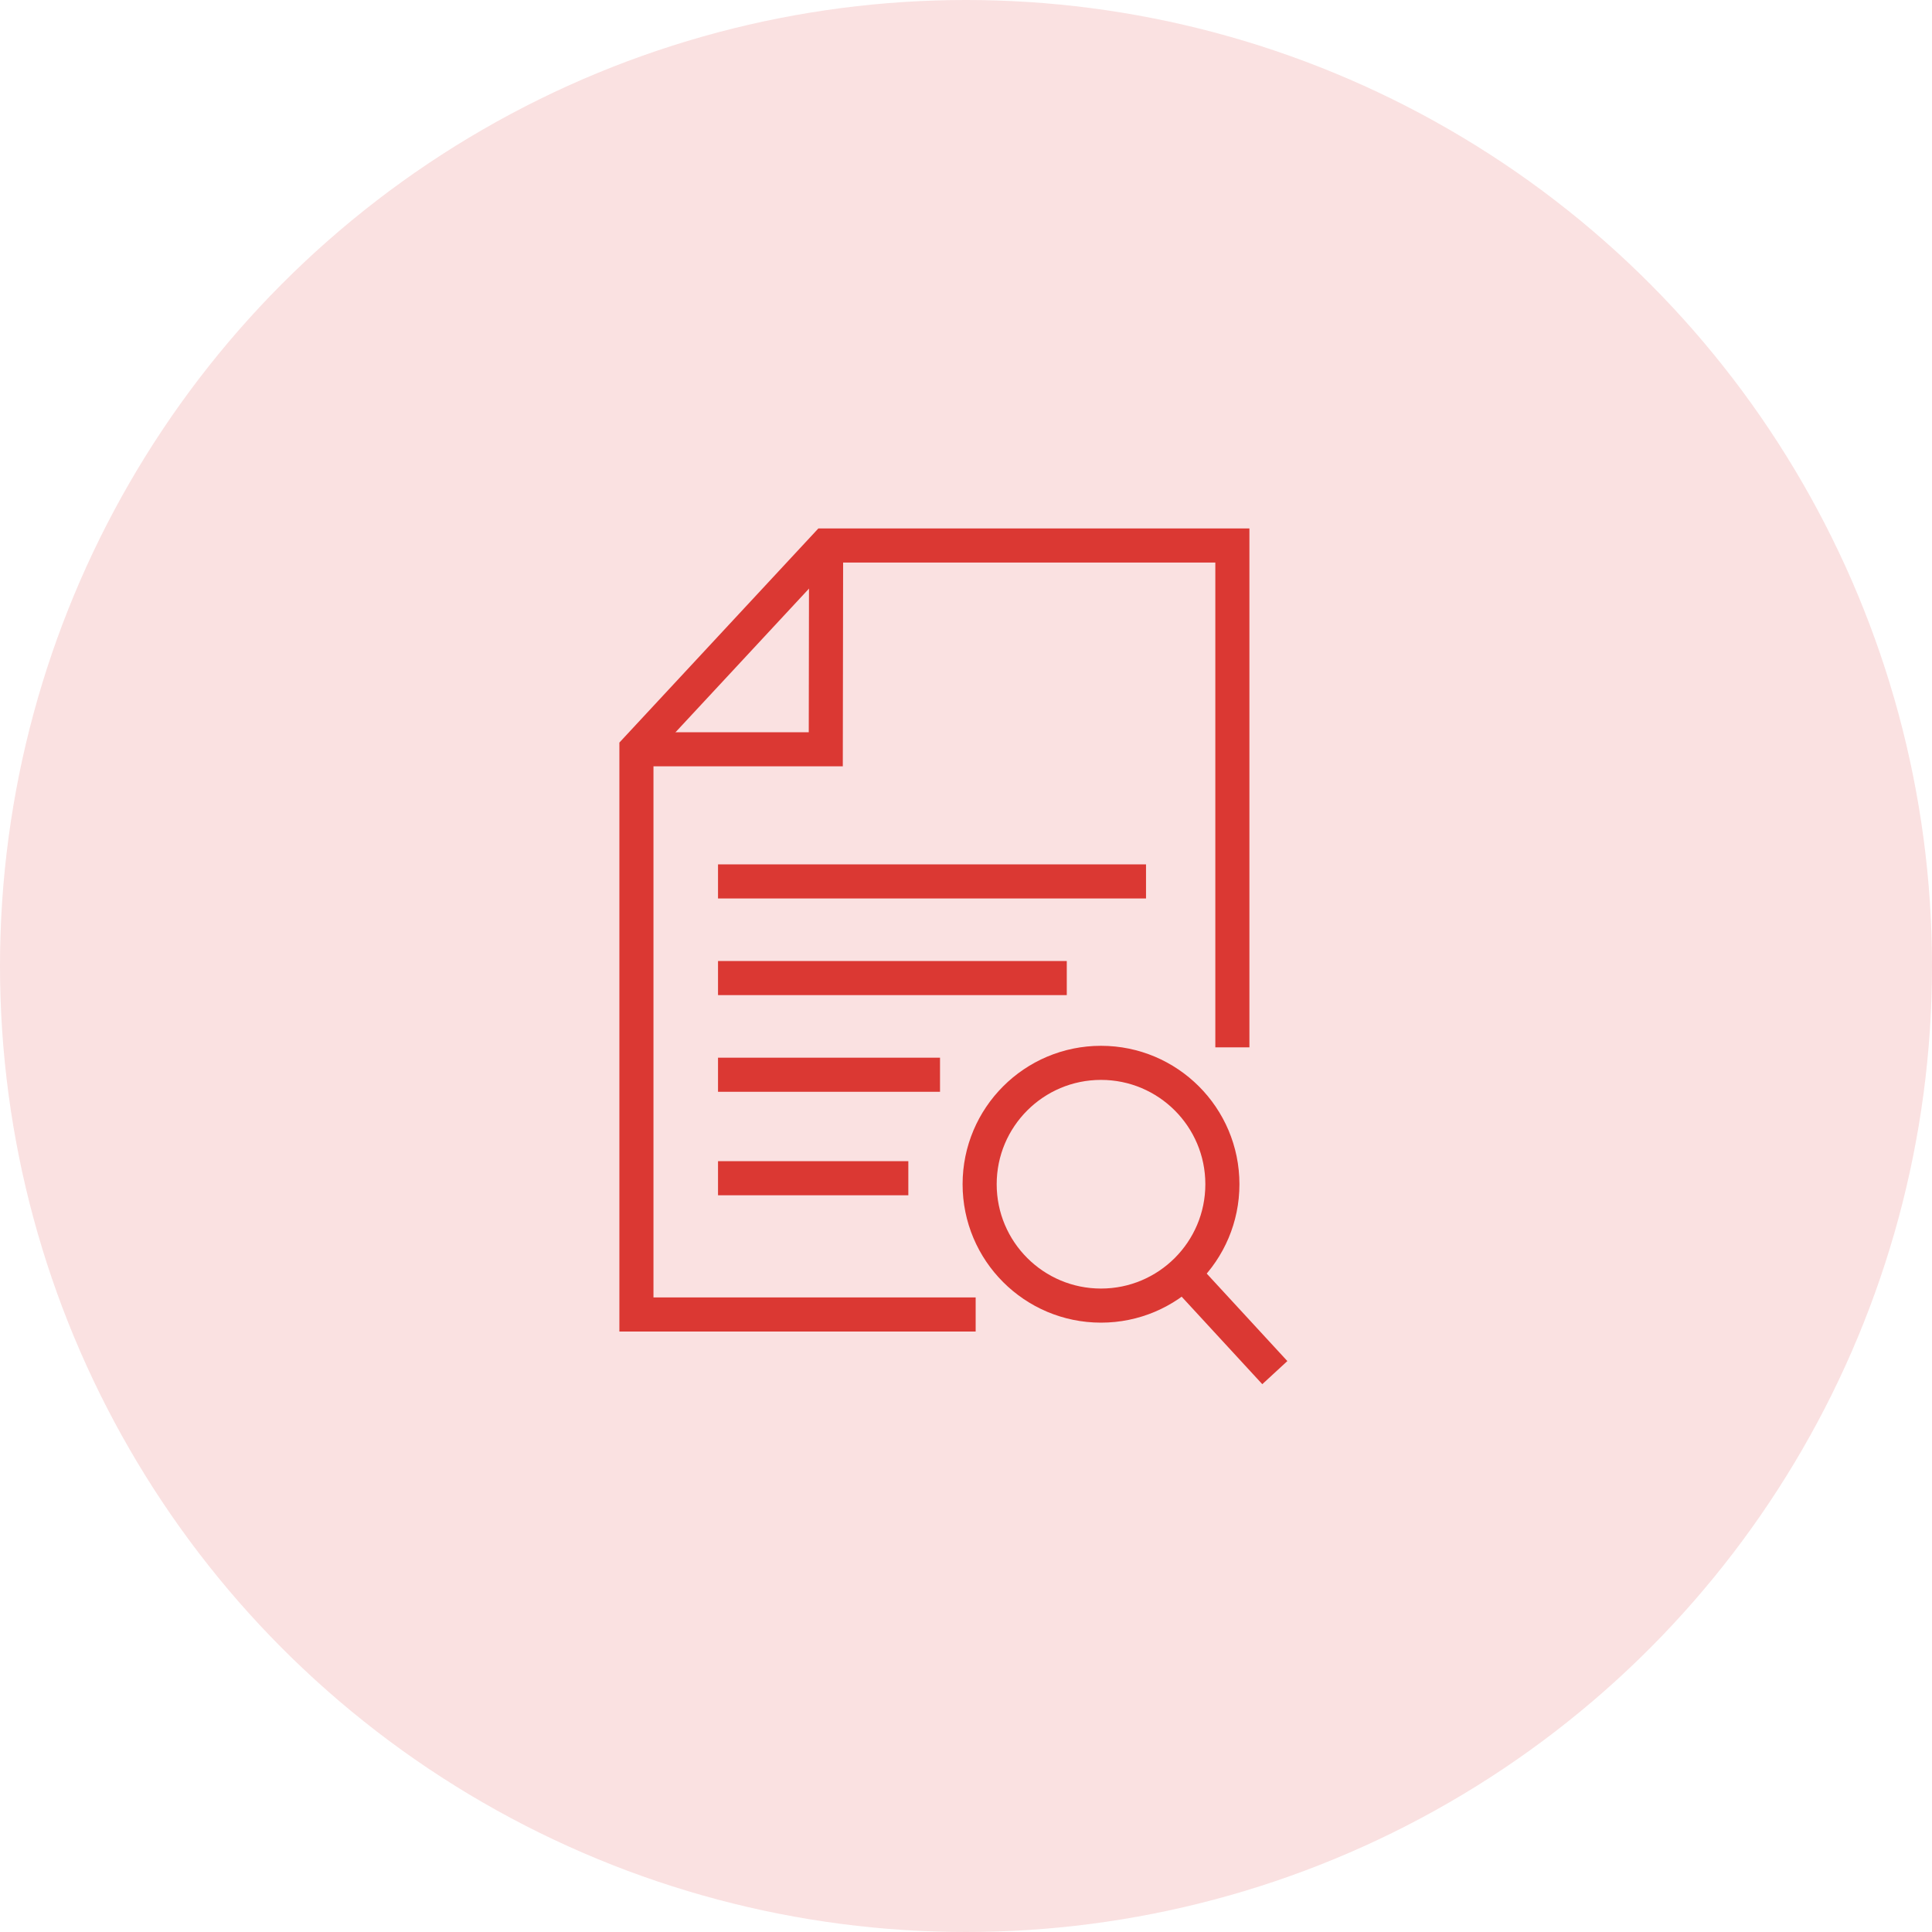
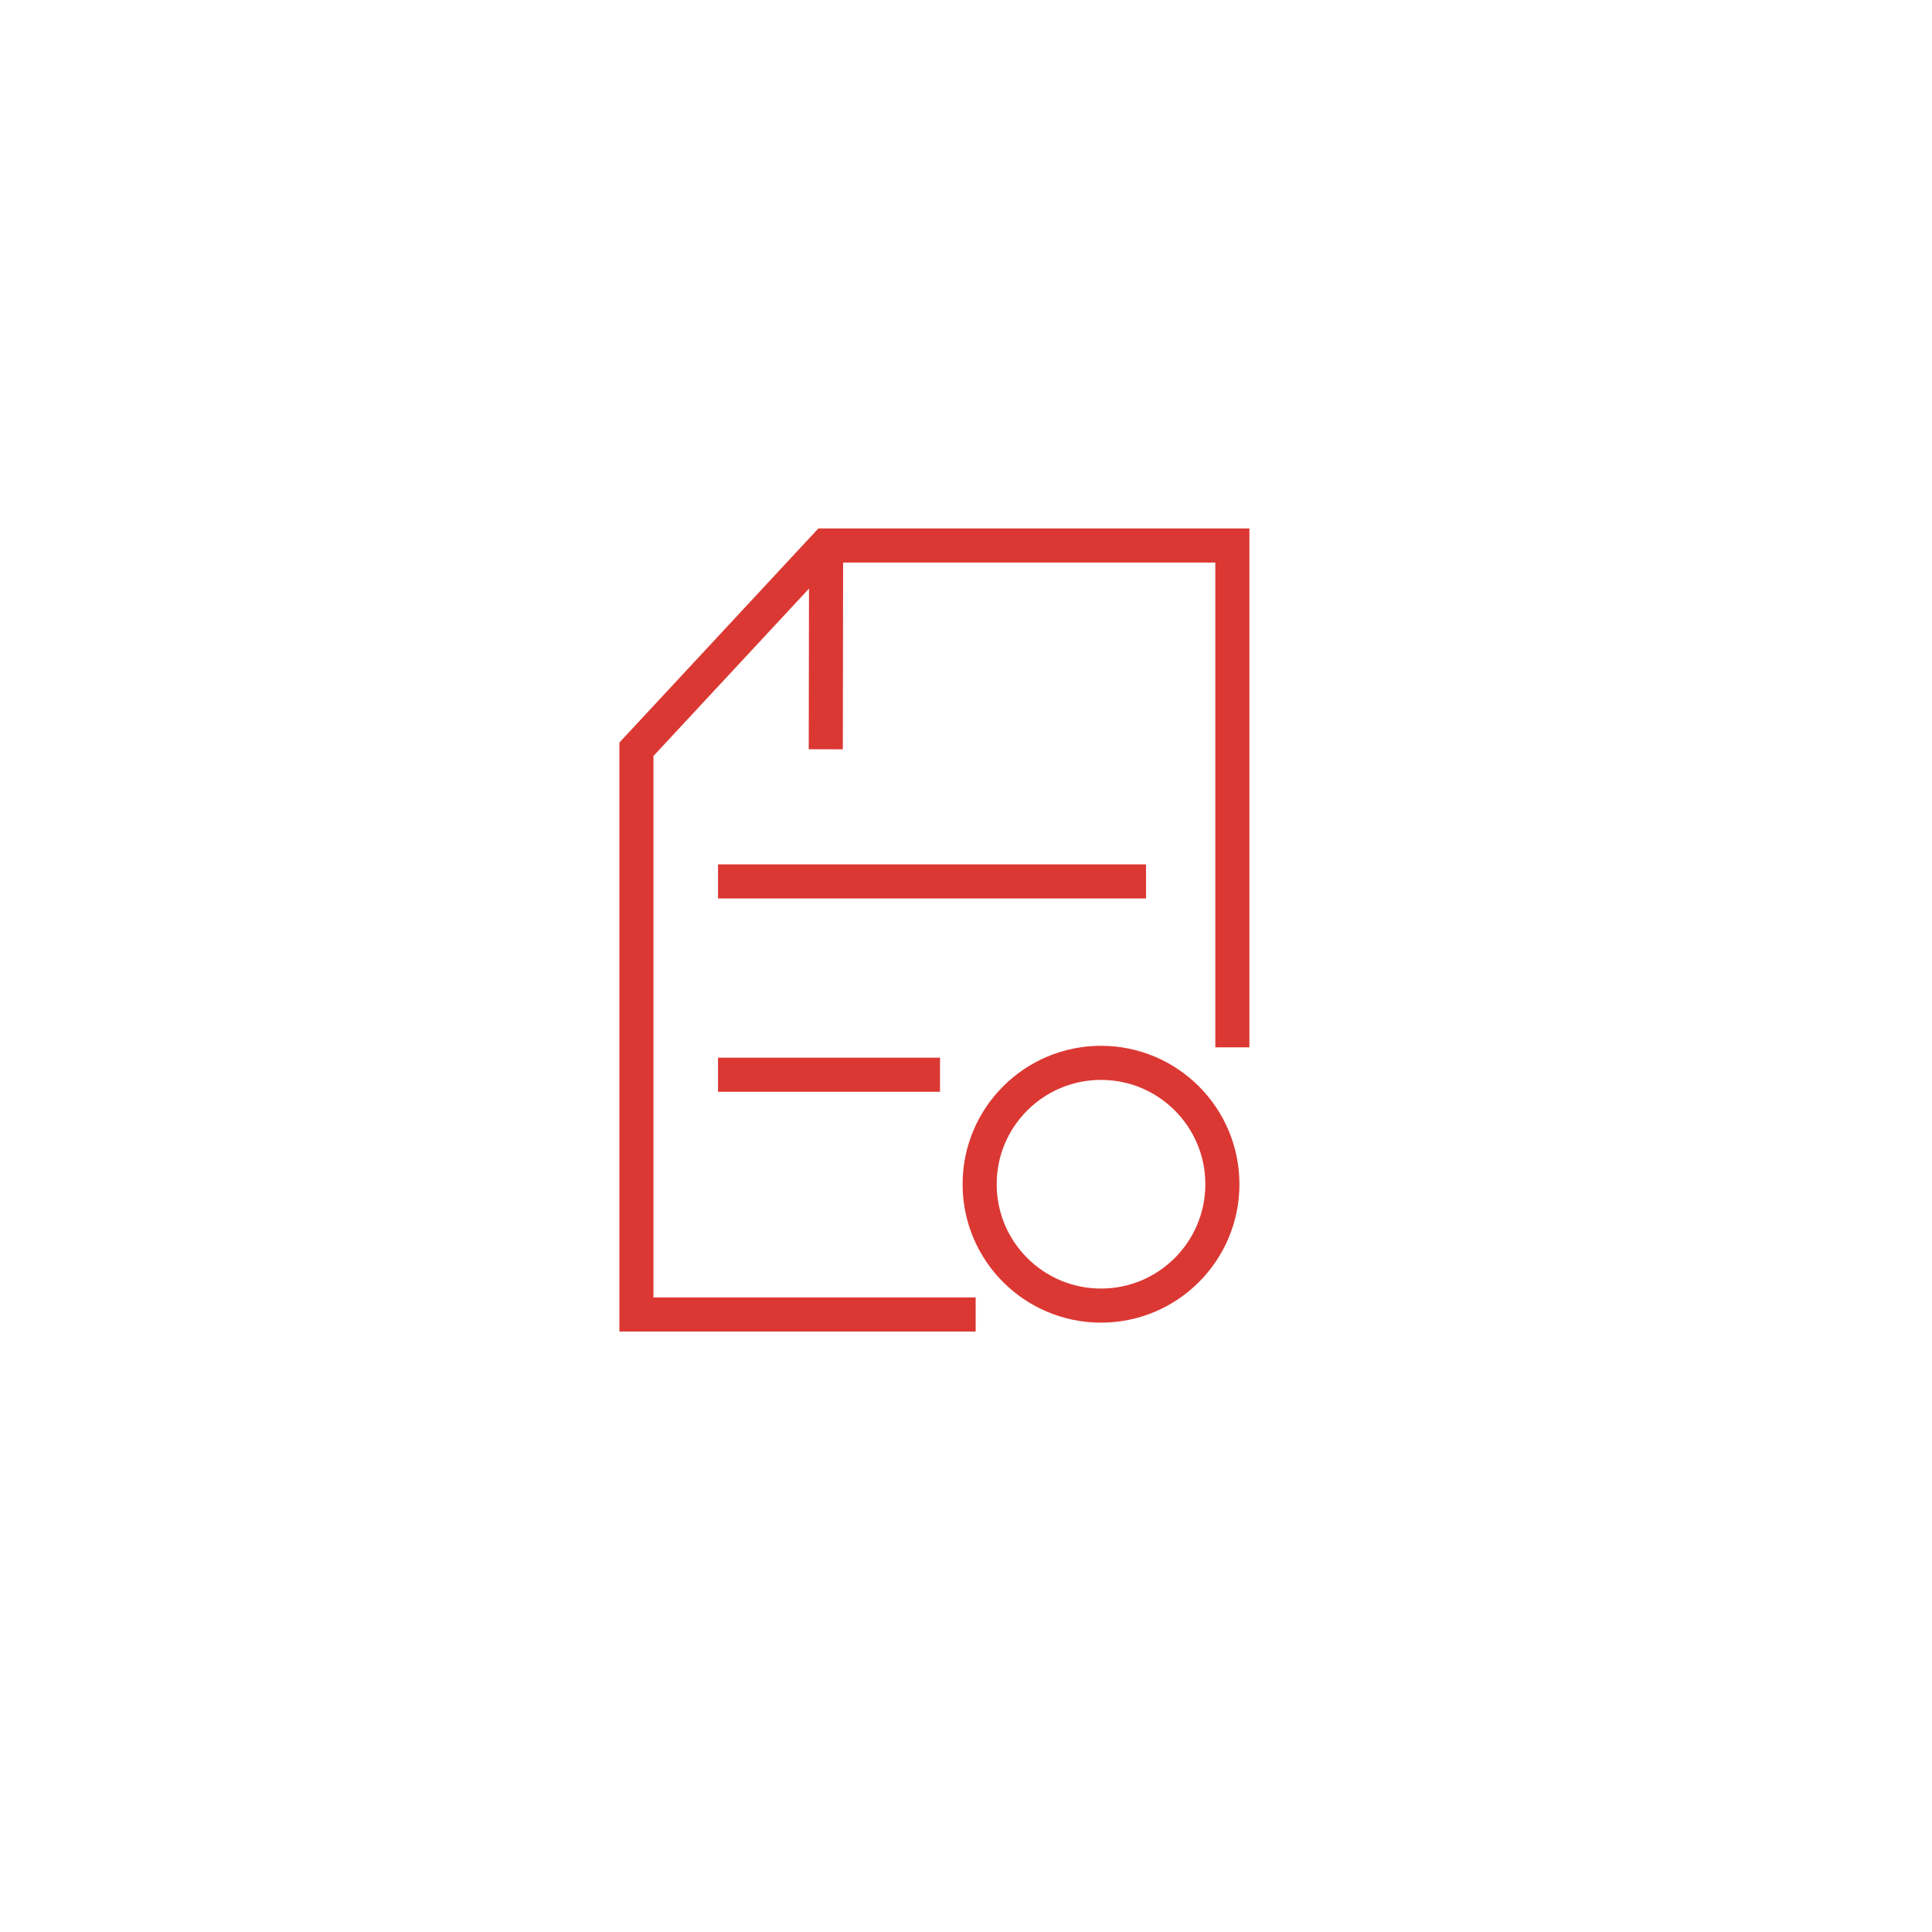
<svg xmlns="http://www.w3.org/2000/svg" width="85" height="85" viewBox="0 0 85 85" fill="none">
-   <circle cx="42.5" cy="42.5" r="42.5" fill="#FAE1E1" />
-   <path d="M36.345 24L36.331 32.965H28" stroke="#DB3833" stroke-width="1.5" />
-   <path d="M31.59 51.837H39.963" stroke="#DB3833" stroke-width="1.5" />
+   <path d="M36.345 24L36.331 32.965" stroke="#DB3833" stroke-width="1.5" />
  <path d="M31.59 47.284H41.357" stroke="#DB3833" stroke-width="1.5" />
-   <path d="M31.59 43.031H46.934" stroke="#DB3833" stroke-width="1.5" />
  <path d="M31.59 38.779H50.42" stroke="#DB3833" stroke-width="1.5" />
  <path d="M42.925 57.832H28V32.965L36.331 24H54.219V46.078" stroke="#DB3833" stroke-width="1.5" />
  <path d="M48.44 57.441C51.389 57.441 53.78 55.05 53.78 52.101C53.78 49.152 51.389 46.761 48.44 46.761C45.491 46.761 43.1 49.152 43.1 52.101C43.1 55.05 45.491 57.441 48.44 57.441Z" stroke="#DB3833" stroke-width="1.5" />
-   <path d="M52.065 56.026L56.087 60.39" stroke="#DB3833" stroke-width="1.5" />
</svg>